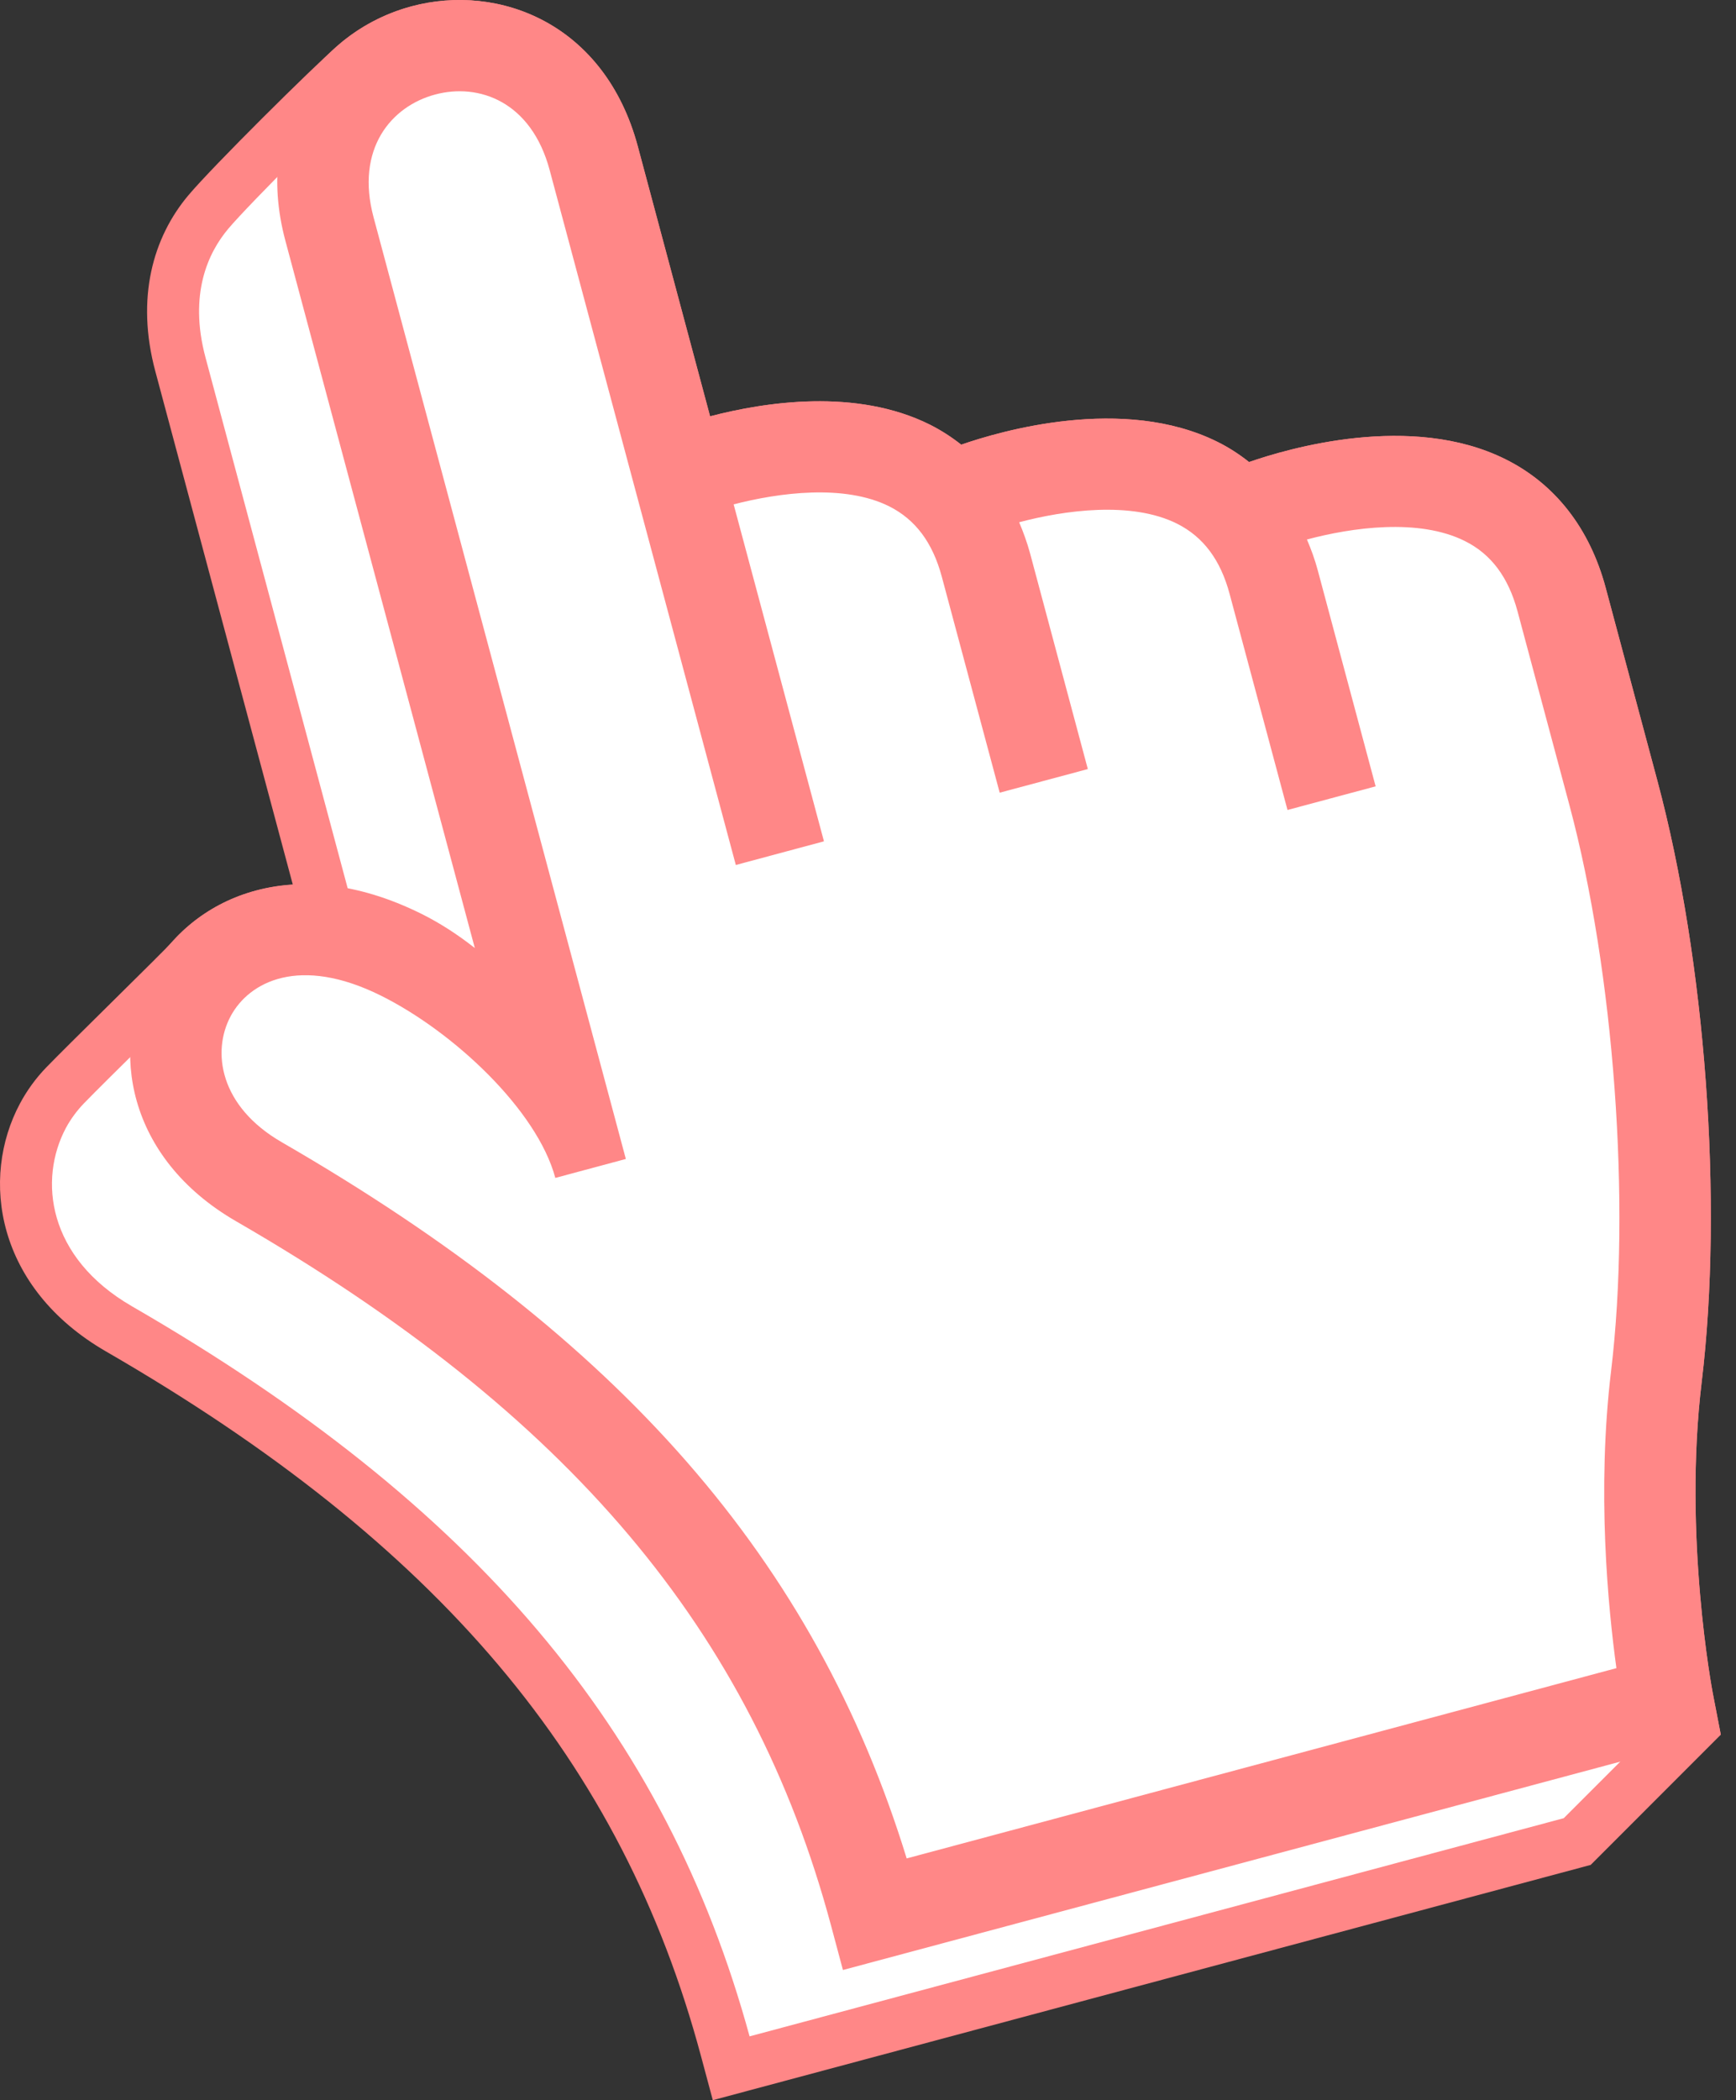
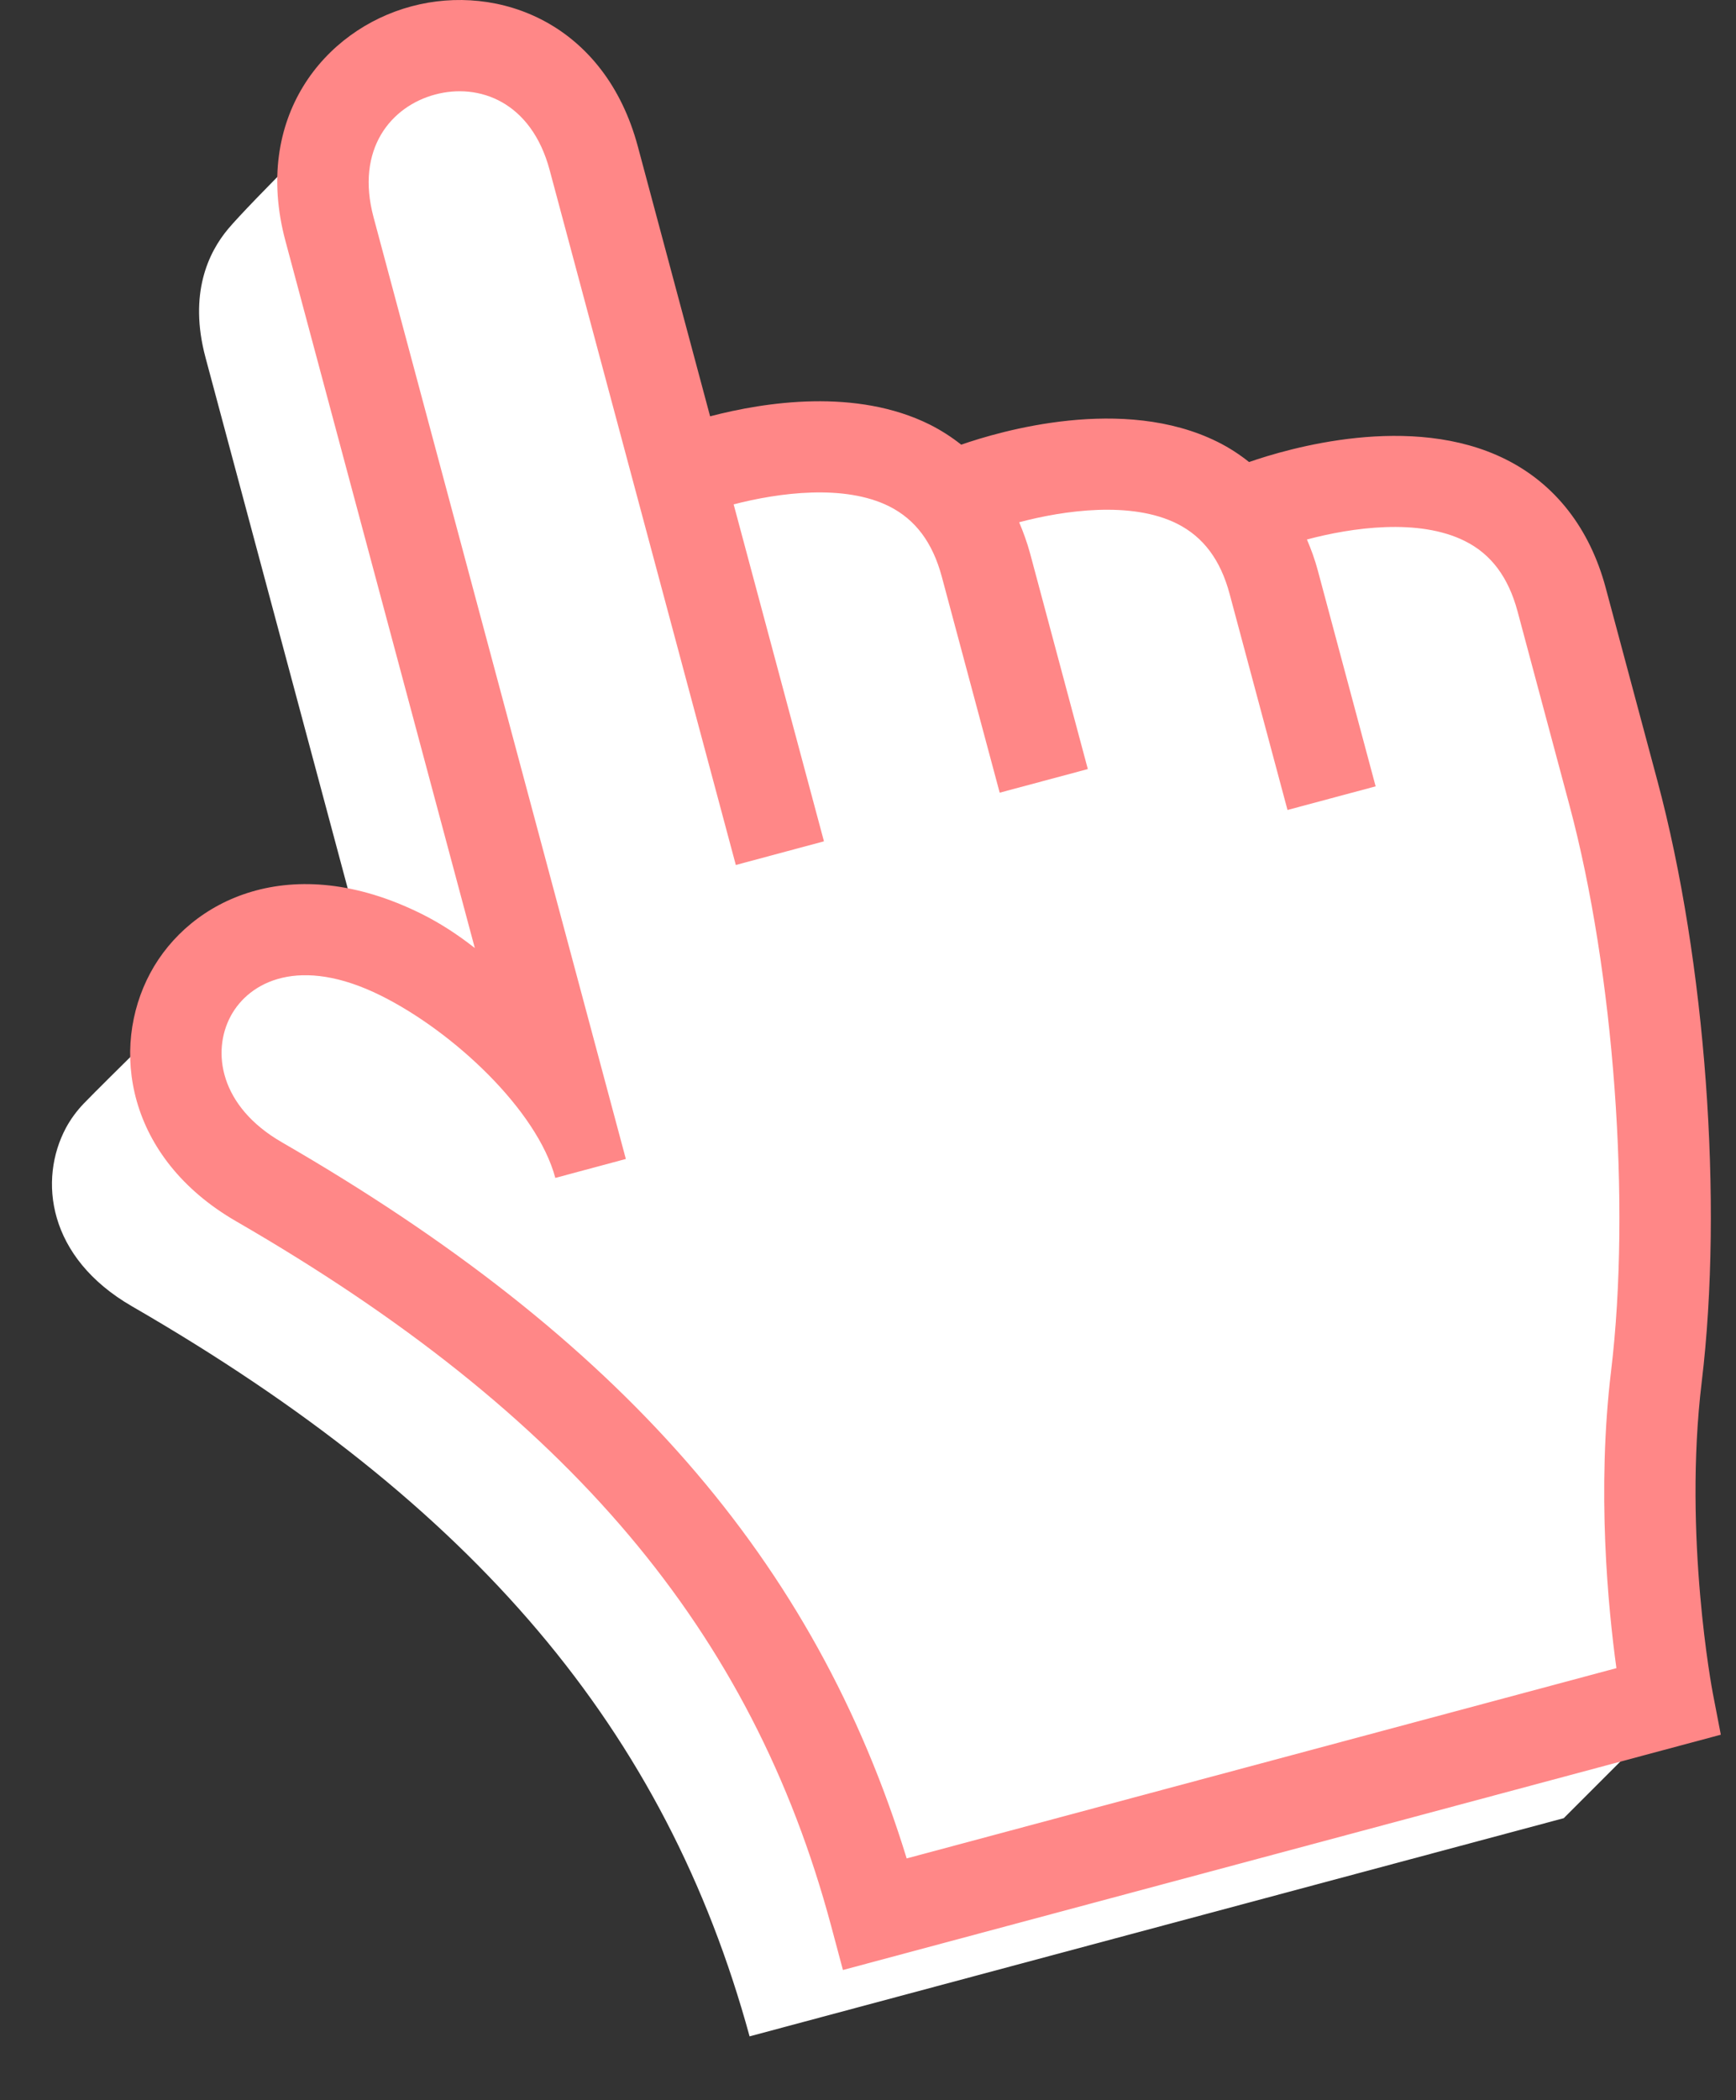
<svg xmlns="http://www.w3.org/2000/svg" width="43" height="52" viewBox="0 0 43 52" fill="none">
  <rect x="0" y="0" width="43" height="52" fill="#333333" stroke="none" />
-   <path d="M42.623 42.951L42.423 41.915C42.416 41.878 41.687 38.044 42.15 34.216C42.687 29.766 42.248 23.793 41.056 19.343L39.772 14.552C39.378 13.084 38.522 11.984 37.293 11.372C34.953 10.204 31.895 11.108 30.939 11.44C30.699 11.25 30.442 11.082 30.162 10.943C27.823 9.776 24.765 10.678 23.809 11.01C23.569 10.821 23.311 10.654 23.033 10.514C21.209 9.605 18.951 9.952 17.588 10.308L15.799 3.627C14.982 0.581 12.359 -0.424 10.191 0.157C9.525 0.335 8.897 0.665 8.37 1.123C7.72 1.69 5.27 4.118 4.668 4.833C3.787 5.878 3.362 7.381 3.846 9.189L7.253 21.904C5.976 21.985 4.942 22.55 4.247 23.337C4.04 23.572 1.692 25.863 1.143 26.432C0.884 26.701 0.668 27 0.498 27.317C-0.503 29.182 -0.093 31.892 2.626 33.462C10.859 38.219 15.403 43.599 17.363 50.908L17.656 52L39.4 46.175L42.623 42.951Z" fill="#FF8787" />
  <path d="M18.567 50.42C16.491 42.833 11.766 37.253 3.271 32.345C1.17 31.133 0.95 29.204 1.634 27.925C1.751 27.709 1.899 27.507 2.073 27.325C2.332 27.056 3.059 26.338 3.701 25.704C4.682 24.735 5.092 24.328 5.216 24.19C5.736 23.599 6.488 23.244 7.335 23.191L8.906 23.091L5.091 8.855C4.667 7.273 5.164 6.246 5.655 5.663C6.187 5.032 8.57 2.66 9.217 2.096C9.59 1.773 10.041 1.533 10.524 1.402C10.805 1.328 11.094 1.289 11.384 1.289C12.919 1.289 14.105 2.287 14.553 3.959L16.675 11.877L17.915 11.554C18.744 11.339 19.566 11.224 20.295 11.224C21.14 11.224 21.866 11.373 22.456 11.668C22.646 11.763 22.829 11.879 23.013 12.024L23.567 12.459L24.233 12.228C24.729 12.055 26.037 11.653 27.422 11.653C28.268 11.653 28.995 11.802 29.587 12.097C29.778 12.192 29.959 12.309 30.142 12.452L30.697 12.889L31.363 12.656C31.86 12.484 33.165 12.082 34.553 12.082C35.398 12.082 36.127 12.231 36.717 12.525C37.62 12.975 38.228 13.769 38.527 14.886L39.81 19.678C40.963 23.977 41.389 29.758 40.87 34.06C40.381 38.111 41.153 42.138 41.162 42.177L41.228 42.523L38.733 45.018L18.567 50.42Z" fill="white" />
-   <path d="M31.062 12.598L30.753 12.822C29.023 10.749 24.935 11.794 23.478 12.253C21.578 10.303 17.896 11.342 16.796 11.713C16.048 8.923 15.278 6.049 14.707 3.919C13.44 -0.81 6.894 0.944 8.162 5.673C9.701 11.421 13.941 27.243 13.941 27.243C13.395 25.207 12.003 24.664 9.935 23.638C4.902 21.14 2.253 26.857 6.414 29.261C15.692 34.619 19.827 40.479 21.679 47.394C35.206 43.768 41.314 42.131 41.314 42.131C41.314 42.131 40.54 38.129 41.028 34.08C41.543 29.812 41.117 23.938 39.966 19.646C39.966 19.646 39.966 19.646 38.68 14.845C37.394 10.043 31.062 12.598 31.062 12.598Z" fill="white" />
+   <path d="M31.062 12.598L30.753 12.822C29.023 10.749 24.935 11.794 23.478 12.253C21.578 10.303 17.896 11.342 16.796 11.713C16.048 8.923 15.278 6.049 14.707 3.919C13.44 -0.81 6.894 0.944 8.162 5.673C9.701 11.421 13.941 27.243 13.941 27.243C13.395 25.207 12.003 24.664 9.935 23.638C4.902 21.14 2.253 26.857 6.414 29.261C15.692 34.619 19.827 40.479 21.679 47.394C35.206 43.768 41.314 42.131 41.314 42.131C41.314 42.131 40.54 38.129 41.028 34.08C39.966 19.646 39.966 19.646 38.68 14.845C37.394 10.043 31.062 12.598 31.062 12.598Z" fill="white" />
  <path d="M37.293 11.372C34.953 10.204 31.895 11.108 30.939 11.44C30.7 11.25 30.443 11.082 30.163 10.943C27.823 9.776 24.765 10.678 23.809 11.01C23.57 10.821 23.311 10.654 23.033 10.514C21.21 9.605 18.951 9.952 17.589 10.308L15.799 3.627C14.983 0.581 12.359 -0.424 10.191 0.157C8.022 0.738 6.254 2.921 7.07 5.965L11.761 23.473C11.337 23.14 10.894 22.852 10.438 22.626C7.22 21.029 4.701 22.268 3.722 24.093C2.721 25.959 3.131 28.668 5.849 30.239C14.083 34.995 18.628 40.375 20.587 47.685L20.879 48.777L42.624 42.951L42.424 41.915C42.417 41.878 41.688 38.044 42.151 34.216C42.687 29.766 42.248 23.793 41.056 19.343L39.772 14.552C39.378 13.084 38.522 11.984 37.293 11.372ZM38.875 19.939C39.98 24.061 40.403 29.82 39.906 33.945C39.549 36.906 39.831 39.805 40.038 41.303L22.458 46.014C20.185 38.63 15.368 33.126 6.979 28.281C5.438 27.391 5.243 26.039 5.713 25.161C6.174 24.302 7.425 23.653 9.434 24.651C11.23 25.543 13.304 27.483 13.755 29.165L15.502 28.696L9.253 5.38C8.799 3.684 9.691 2.632 10.776 2.341C11.862 2.049 13.161 2.515 13.615 4.212L18.226 21.417L20.409 20.831L18.172 12.488C19.284 12.201 20.91 11.978 22.029 12.539C22.676 12.865 23.101 13.434 23.328 14.279L24.762 19.627L26.945 19.042L25.513 13.695C25.439 13.426 25.347 13.173 25.244 12.931C26.355 12.636 28.021 12.399 29.157 12.967C29.806 13.294 30.232 13.862 30.458 14.709L31.891 20.055L34.074 19.47L32.641 14.123C32.569 13.854 32.477 13.602 32.372 13.358C33.478 13.063 35.137 12.823 36.284 13.396C36.934 13.719 37.361 14.29 37.589 15.137L38.875 19.939Z" fill="#FF8787" />
</svg>